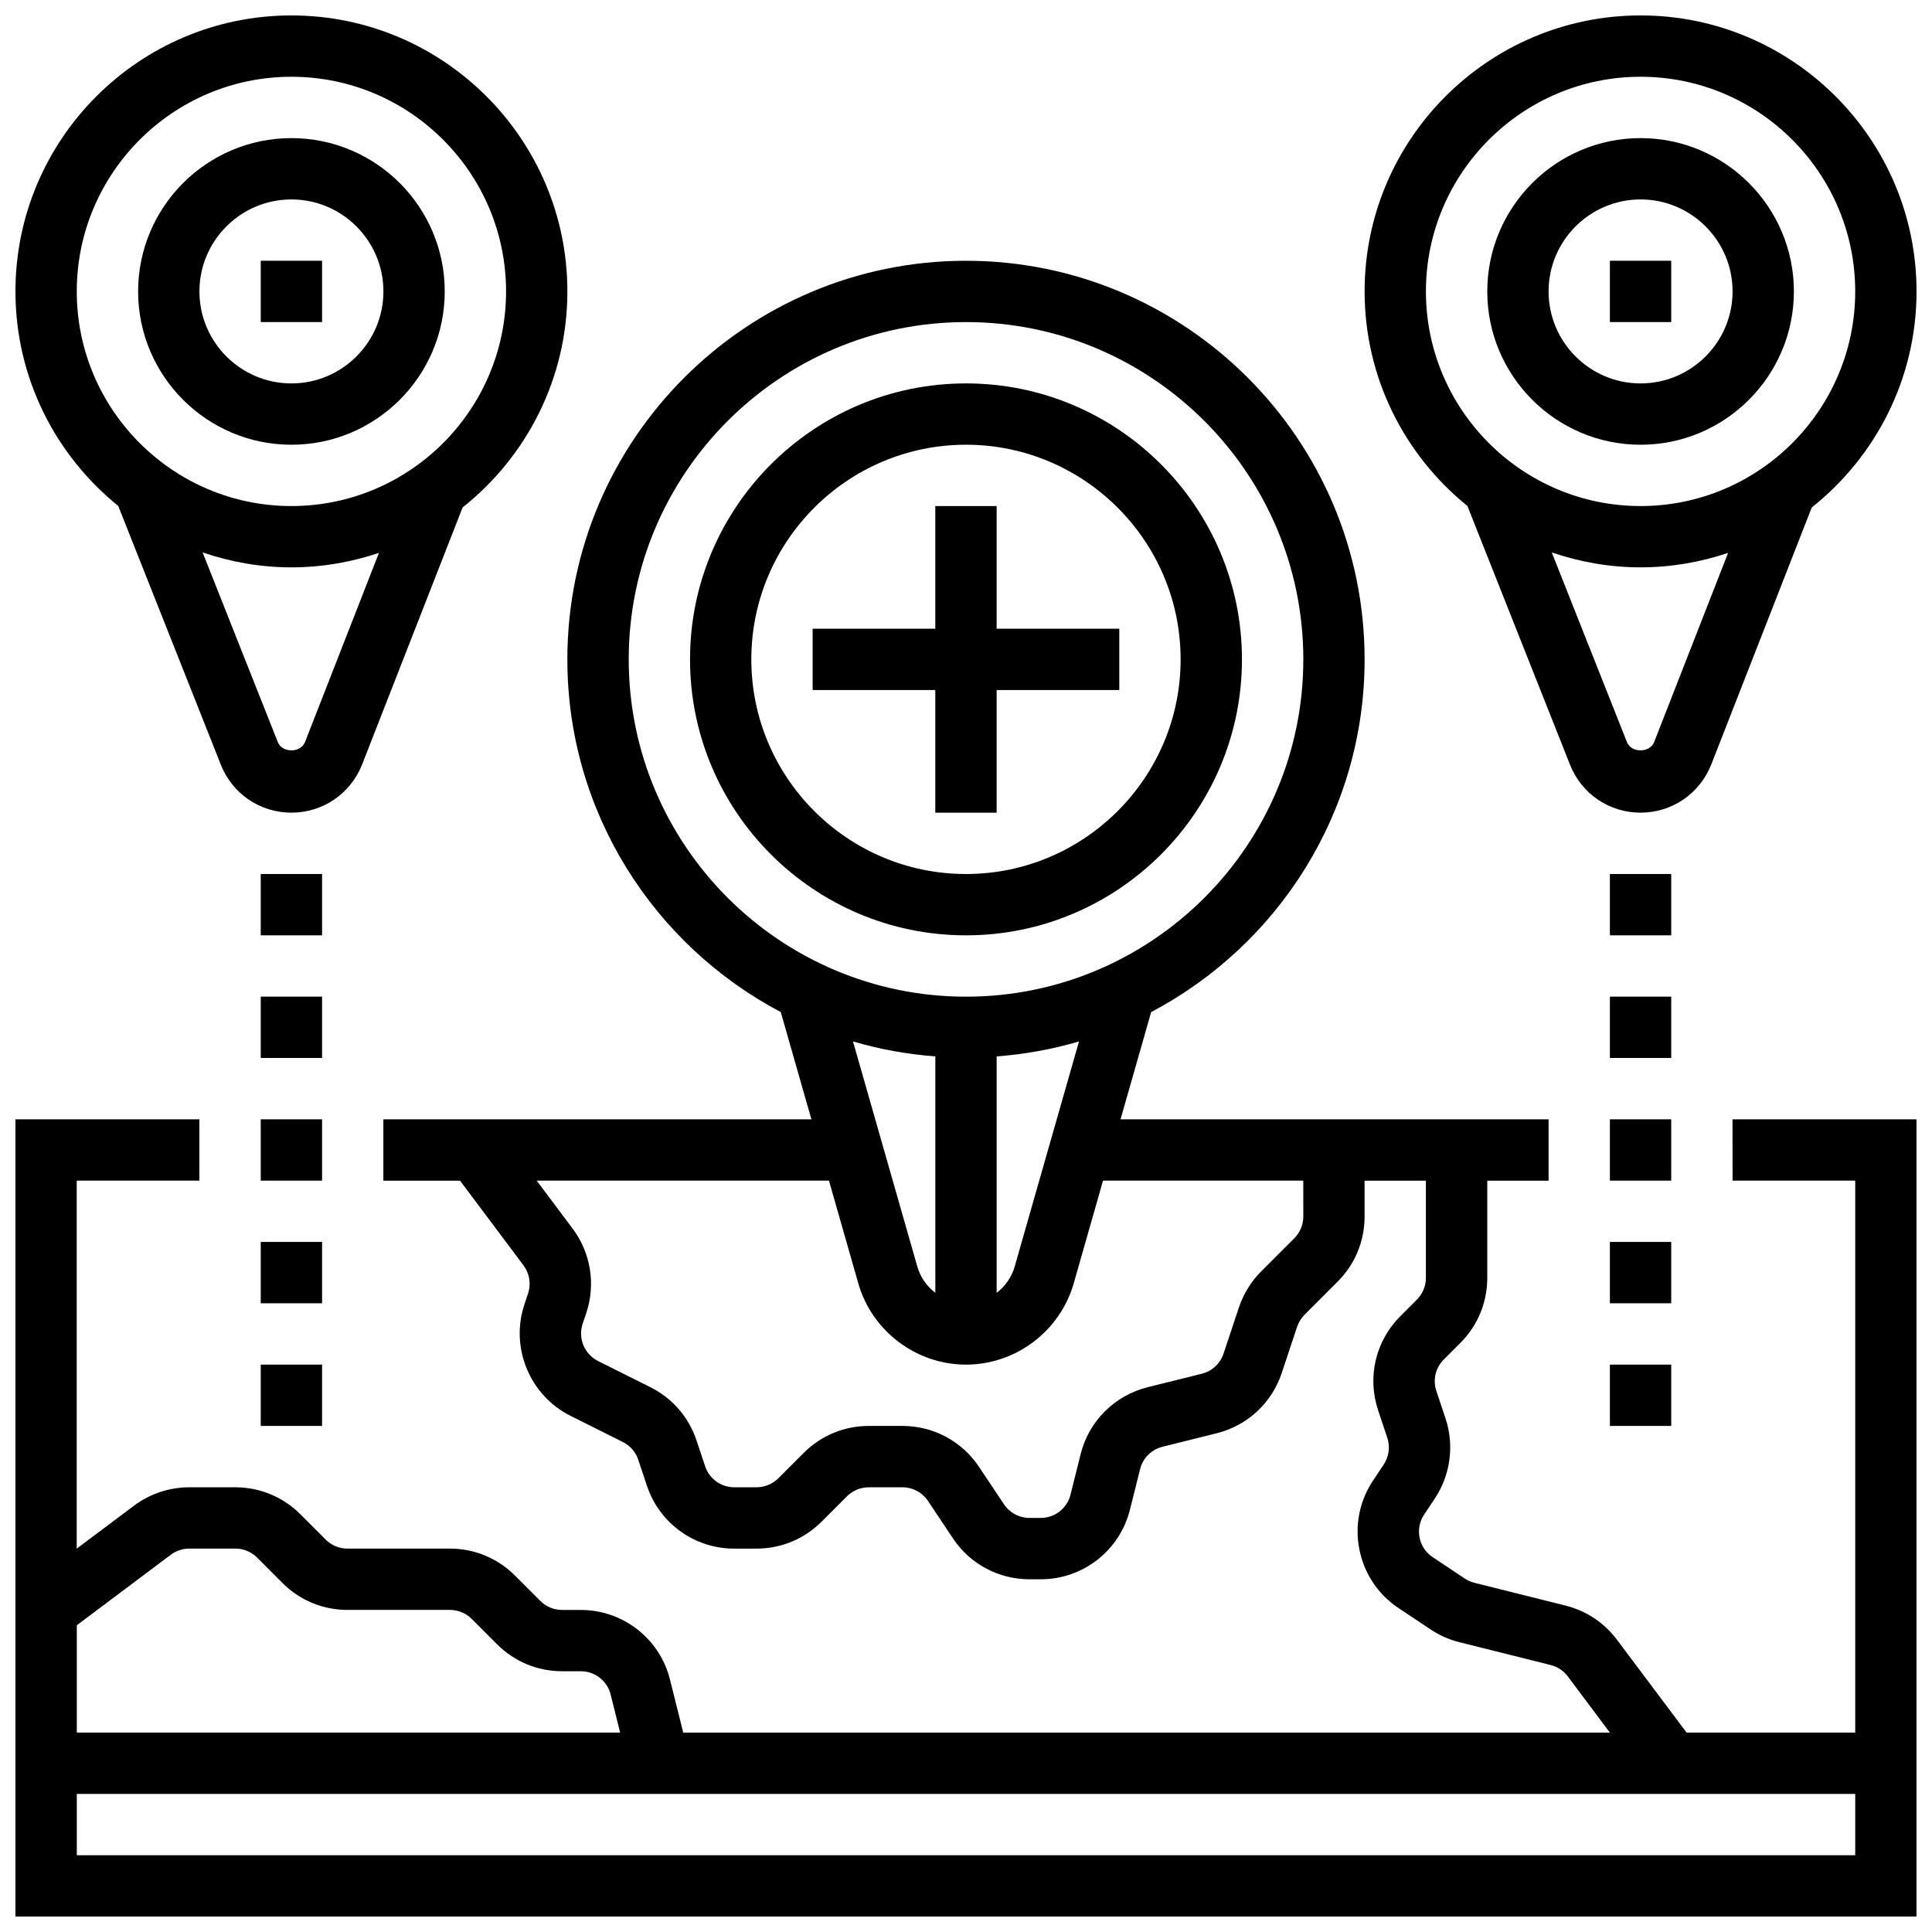
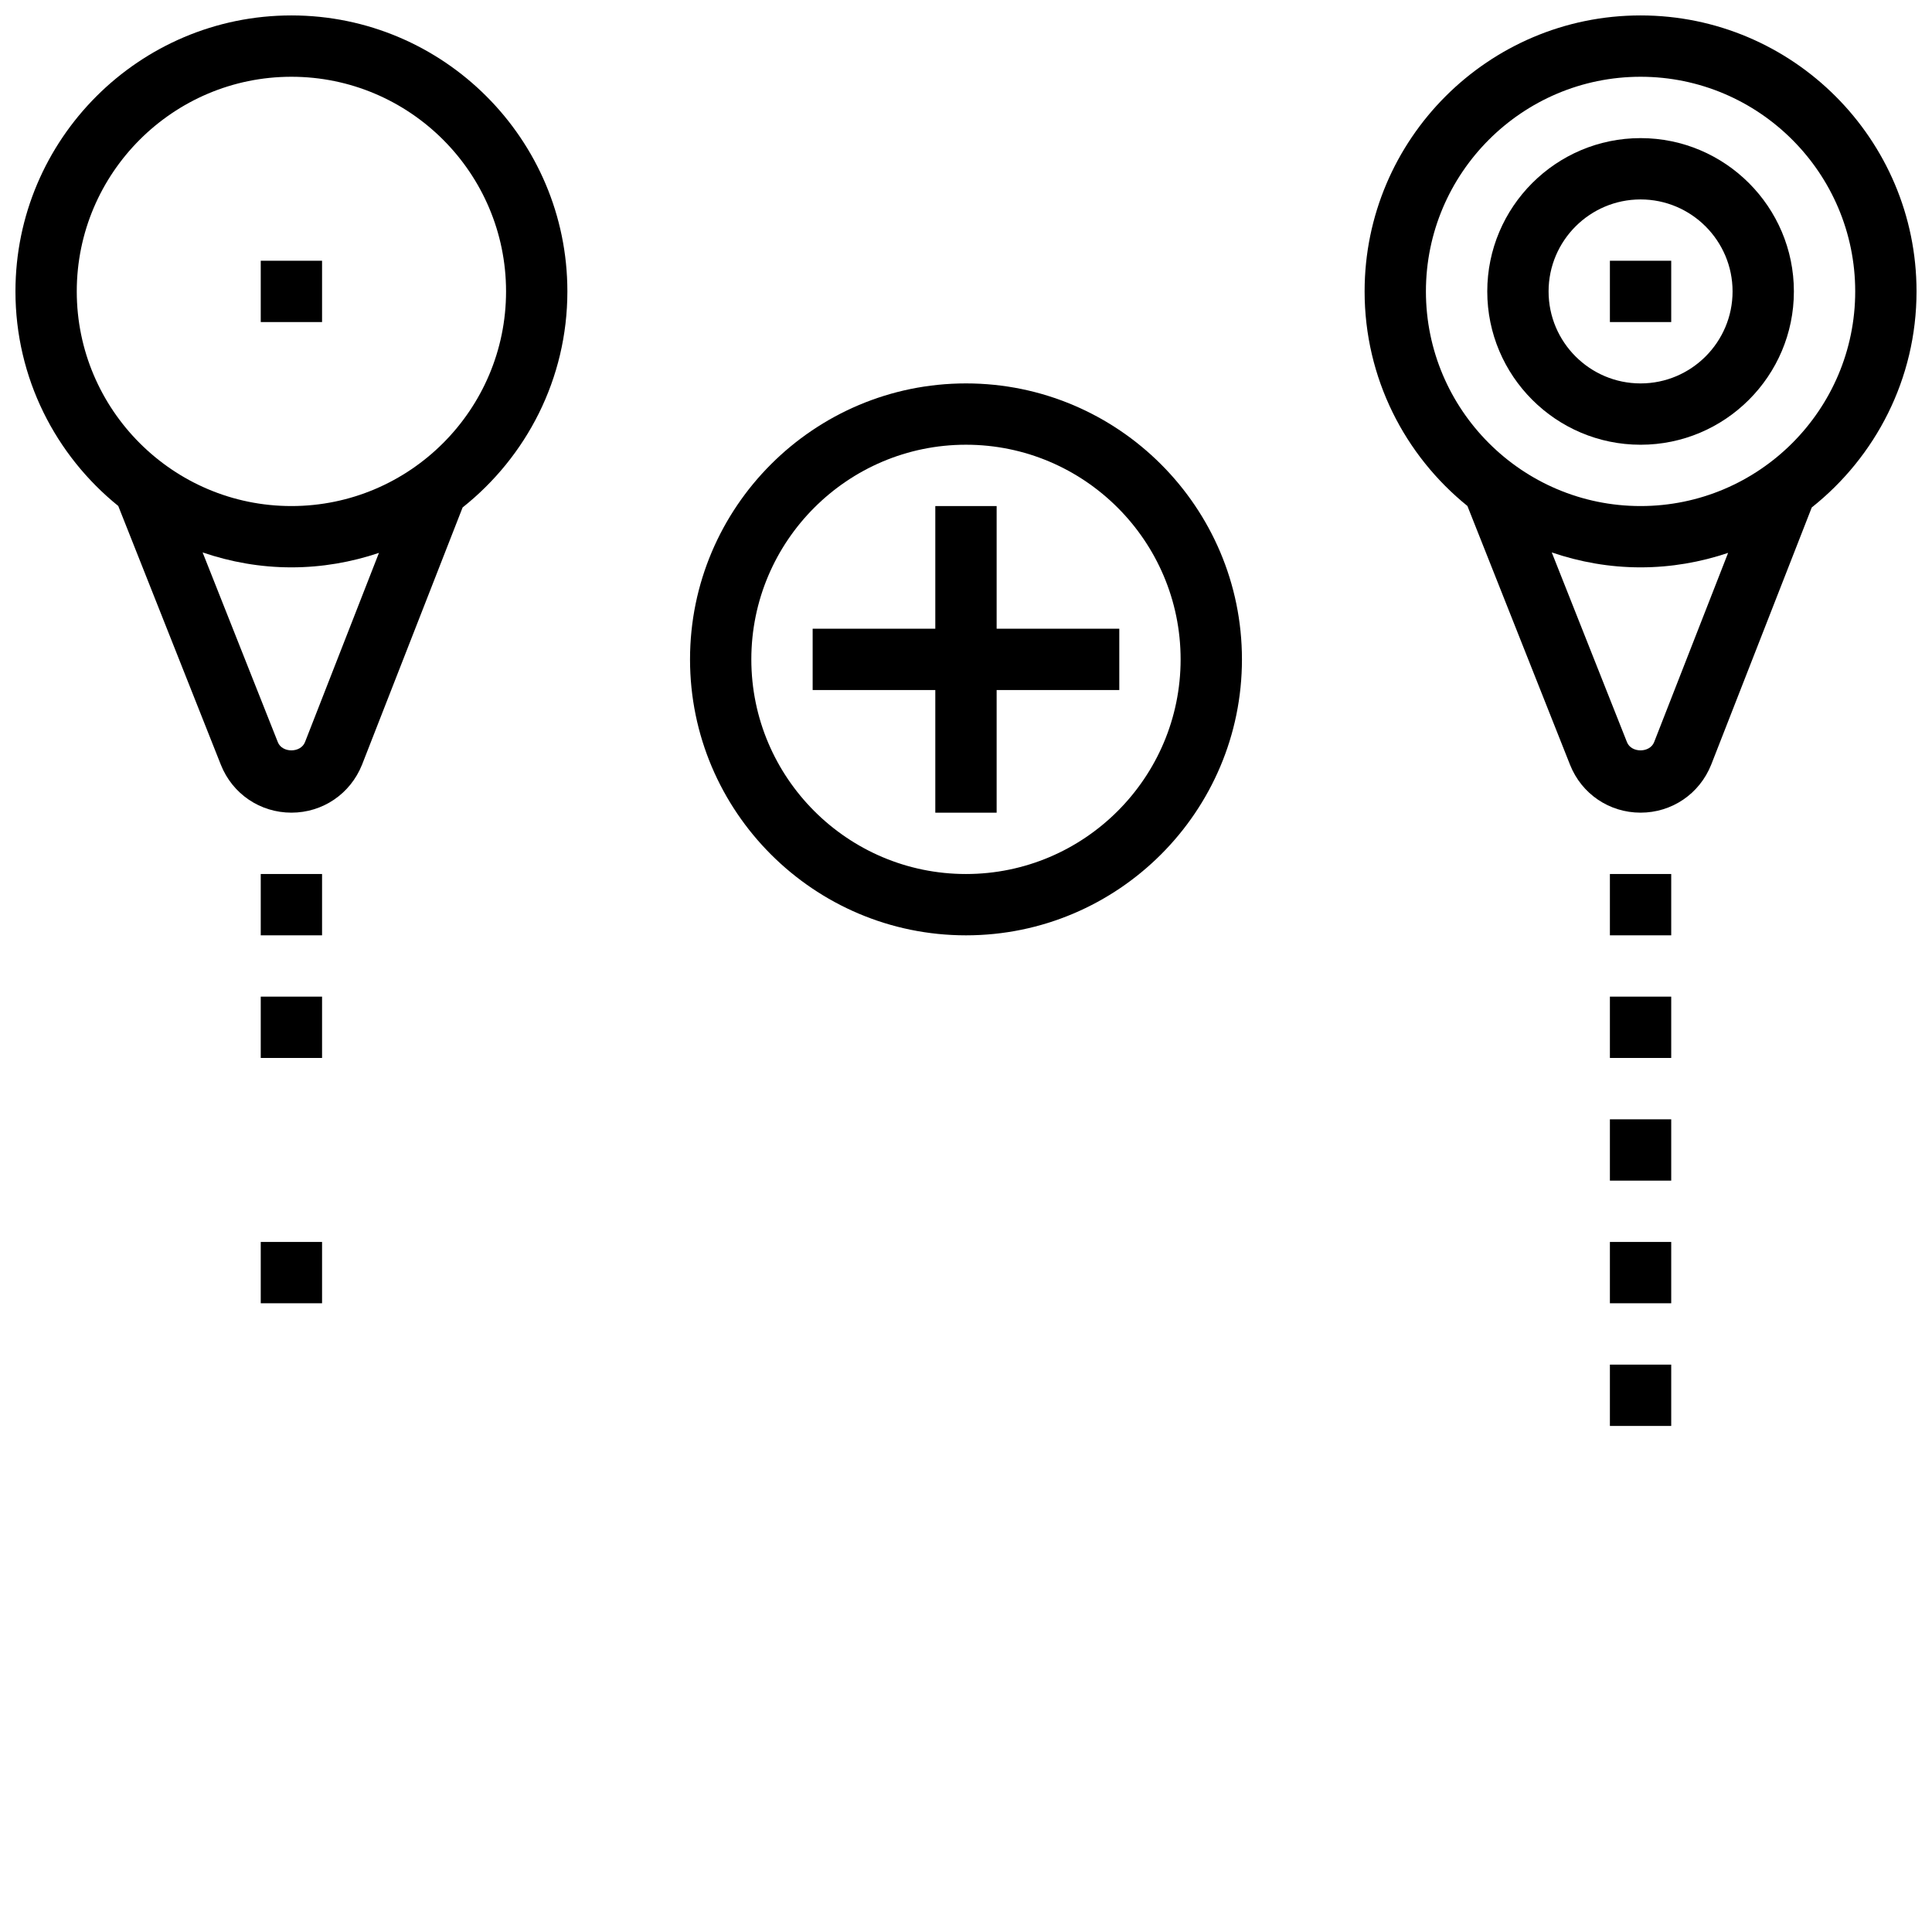
<svg xmlns="http://www.w3.org/2000/svg" width="800px" height="800px" version="1.1" viewBox="144 144 512 512">
  <defs>
    <clipPath id="c">
      <path d="m505 148.09h146.9v211.91h-146.9z" />
    </clipPath>
    <clipPath id="b">
      <path d="m148.09 148.09h146.91v211.91h-146.91z" />
    </clipPath>
    <clipPath id="a">
      <path d="m148.09 213h503.81v438.9h-503.81z" />
    </clipPath>
  </defs>
  <path d="m473.13 318.74c0-40.328-32.805-73.133-73.133-73.133s-73.133 32.805-73.133 73.133 32.805 73.133 73.133 73.133 73.133-32.805 73.133-73.133zm-130.02 0c0-31.359 25.523-56.883 56.883-56.883s56.883 25.523 56.883 56.883-25.523 56.883-56.883 56.883-56.883-25.523-56.883-56.883z" />
  <g clip-path="url(#c)">
    <path d="m532.88 278.09 27.207 68.609c3.062 7.699 10.391 12.664 18.68 12.664 8.289 0 15.617-4.965 18.715-12.711l26.652-68.168c16.887-13.414 27.766-34.07 27.766-57.262 0-40.328-32.805-73.133-73.133-73.133s-73.133 32.805-73.133 73.133c0 22.957 10.645 43.449 27.246 56.867zm49.477 62.594c-1.16 2.902-6.039 2.883-7.184 0.016l-19.941-50.301c7.406 2.527 15.297 3.957 23.535 3.957 8.117 0 15.902-1.383 23.199-3.836zm-3.59-176.34c31.359 0 56.883 25.523 56.883 56.883 0 31.359-25.523 56.883-56.883 56.883s-56.883-25.523-56.883-56.883c0-31.355 25.523-56.883 56.883-56.883z" />
  </g>
  <path d="m578.77 261.86c22.402 0 40.629-18.227 40.629-40.629 0-22.402-18.227-40.629-40.629-40.629-22.402 0-40.629 18.227-40.629 40.629 0 22.402 18.227 40.629 40.629 40.629zm0-65.008c13.441 0 24.379 10.938 24.379 24.379 0 13.441-10.938 24.379-24.379 24.379-13.441 0-24.379-10.938-24.379-24.379 0-13.441 10.938-24.379 24.379-24.379z" />
  <g clip-path="url(#b)">
    <path d="m175.34 278.09 27.199 68.605c3.07 7.703 10.398 12.668 18.688 12.668 8.289 0 15.617-4.965 18.715-12.711l26.652-68.168c16.887-13.414 27.766-34.07 27.766-57.262 0-40.328-32.805-73.133-73.133-73.133-40.328 0-73.133 32.805-73.133 73.133 0 22.957 10.645 43.449 27.246 56.867zm49.48 62.594c-1.16 2.902-6.039 2.883-7.184 0.016l-19.941-50.301c7.402 2.527 15.293 3.957 23.531 3.957 8.117 0 15.902-1.383 23.199-3.836zm-3.594-176.34c31.359 0 56.883 25.523 56.883 56.883 0 31.359-25.523 56.883-56.883 56.883-31.359 0-56.883-25.523-56.883-56.883 0-31.355 25.527-56.883 56.883-56.883z" />
  </g>
-   <path d="m221.23 261.86c22.402 0 40.629-18.227 40.629-40.629 0-22.402-18.227-40.629-40.629-40.629-22.402 0-40.629 18.227-40.629 40.629 0 22.402 18.227 40.629 40.629 40.629zm0-65.008c13.441 0 24.379 10.938 24.379 24.379 0 13.441-10.938 24.379-24.379 24.379-13.441 0-24.379-10.938-24.379-24.379 0-13.441 10.938-24.379 24.379-24.379z" />
  <g clip-path="url(#a)">
-     <path d="m603.15 456.88h32.504v146.27h-44.691l-18.469-24.621c-3.34-4.469-8.168-7.68-13.594-9.027l-24.184-6.047c-0.895-0.227-1.754-0.602-2.535-1.129l-8.516-5.672c-1.812-1.203-3.031-3.039-3.461-5.168-0.43-2.129 0-4.297 1.211-6.109l2.812-4.234c4.152-6.207 5.227-14.148 2.852-21.234l-2.43-7.297c-0.984-2.941-0.227-6.137 1.957-8.32l4.387-4.387c4.613-4.606 7.148-10.734 7.148-17.242v-25.777h16.25v-16.25h-113.44l8.117-28.426c33.594-17.715 56.566-52.934 56.566-93.465 0-58.246-47.391-105.64-105.64-105.64s-105.64 47.391-105.64 105.64c0 40.531 22.973 75.75 56.559 93.465l8.121 28.426h-113.44v16.25h20.316l16.828 22.453c1.594 2.129 2.047 4.906 1.211 7.434l-0.977 2.926c-3.828 11.441 1.438 24.133 12.223 29.512l13.871 6.941c1.941 0.969 3.387 2.633 4.078 4.695l2.293 6.883c3.332 9.973 12.617 16.668 23.125 16.668h5.934c6.508 0 12.637-2.543 17.234-7.144l6.727-6.727c1.527-1.52 3.617-2.379 5.754-2.379h8.953c2.723 0 5.25 1.348 6.762 3.617l6.606 9.906c4.527 6.797 12.109 10.855 20.277 10.855h2.992c11.207 0 20.934-7.598 23.648-18.461l2.691-10.734c0.723-2.918 2.981-5.184 5.906-5.914l14.391-3.59c8.133-2.031 14.57-7.988 17.227-15.941l4.078-12.262c0.406-1.195 1.082-2.301 1.965-3.195l8.777-8.777c4.606-4.606 7.141-10.73 7.141-17.242v-9.523h16.25v25.777c0 2.137-0.863 4.234-2.383 5.746l-4.387 4.387c-6.574 6.574-8.824 16.121-5.891 24.945l2.438 7.305c0.789 2.356 0.43 4.996-0.957 7.078l-2.82 4.234c-3.609 5.422-4.898 11.922-3.617 18.301 1.277 6.387 4.957 11.895 10.375 15.504l8.516 5.672c2.332 1.551 4.898 2.691 7.613 3.363l24.184 6.047c1.805 0.453 3.406 1.52 4.527 3.008l11.16 14.902h-245.57l-3.512-14.051c-2.707-10.855-12.441-18.453-23.645-18.453h-4.957c-2.137 0-4.234-0.863-5.746-2.383l-6.727-6.727c-4.602-4.602-10.727-7.144-17.238-7.144h-27.172c-2.137 0-4.234-0.863-5.746-2.383l-6.727-6.727c-4.602-4.598-10.727-7.141-17.234-7.141h-12.23c-5.25 0-10.441 1.738-14.625 4.883l-15.176 11.375v-97.52h32.504v-16.25h-48.754v211.27h503.81v-211.27h-48.754zm-195.02-32.918c7.516-0.578 14.82-1.902 21.816-3.973l-17.047 59.668c-0.812 2.836-2.527 5.242-4.777 6.957v-62.652zm-97.512-105.22c0-49.285 40.102-89.387 89.387-89.387s89.387 40.102 89.387 89.387c0 49.285-40.102 89.387-89.387 89.387s-89.387-40.102-89.387-89.387zm81.258 105.22v62.652c-2.242-1.715-3.965-4.121-4.777-6.957l-17.047-59.668c7.004 2.07 14.309 3.398 21.824 3.973zm97.512 42.441c0 2.137-0.863 4.234-2.383 5.746l-8.777 8.777c-2.656 2.656-4.688 5.949-5.898 9.531l-4.078 12.27c-0.887 2.648-3.039 4.641-5.746 5.324l-14.391 3.582c-8.762 2.195-15.555 8.98-17.738 17.746l-2.68 10.727c-0.902 3.625-4.144 6.16-7.883 6.16h-2.988c-2.723 0-5.25-1.348-6.762-3.617l-6.606-9.906c-4.527-6.801-12.109-10.855-20.273-10.855h-8.953c-6.508 0-12.637 2.543-17.234 7.144l-6.727 6.727c-1.527 1.52-3.613 2.383-5.75 2.383h-5.934c-3.504 0-6.606-2.227-7.711-5.559l-2.301-6.875c-2.055-6.176-6.394-11.18-12.223-14.09l-13.879-6.941c-3.59-1.797-5.34-6.019-4.07-9.832l0.984-2.934c2.527-7.59 1.16-15.934-3.633-22.32l-9.523-12.711h77.457l7.777 27.238c3.633 12.668 15.355 21.52 28.539 21.52 13.18 0 24.906-8.848 28.539-21.516l7.773-27.242h53.07zm-300.11 89.613c1.398-1.047 3.129-1.625 4.875-1.625h12.23c2.137 0 4.234 0.863 5.746 2.383l6.727 6.727c4.598 4.609 10.727 7.144 17.234 7.144h27.172c2.137 0 4.234 0.863 5.746 2.383l6.727 6.727c4.602 4.606 10.727 7.141 17.238 7.141h4.957c3.738 0 6.973 2.535 7.891 6.152l2.523 10.102h-143.99v-28.441zm-24.926 79.637v-16.25h471.3v16.25z" />
-   </g>
+     </g>
  <path d="m570.64 505.64h16.25v16.25h-16.25z" />
  <path d="m570.64 473.13h16.25v16.25h-16.25z" />
  <path d="m570.64 408.12h16.25v16.25h-16.25z" />
  <path d="m570.64 440.63h16.25v16.25h-16.25z" />
  <path d="m570.64 375.62h16.25v16.25h-16.25z" />
-   <path d="m213.1 505.64h16.25v16.25h-16.25z" />
  <path d="m213.1 473.13h16.25v16.25h-16.25z" />
  <path d="m213.1 375.62h16.25v16.25h-16.25z" />
  <path d="m213.1 408.12h16.25v16.25h-16.25z" />
-   <path d="m213.1 440.63h16.25v16.25h-16.25z" />
  <path d="m570.64 213.1h16.25v16.25h-16.25z" />
  <path d="m213.1 213.1h16.25v16.25h-16.25z" />
  <path d="m408.12 359.37v-32.504h32.504v-16.25h-32.504v-32.504h-16.254v32.504h-32.504v16.25h32.504v32.504z" />
</svg>